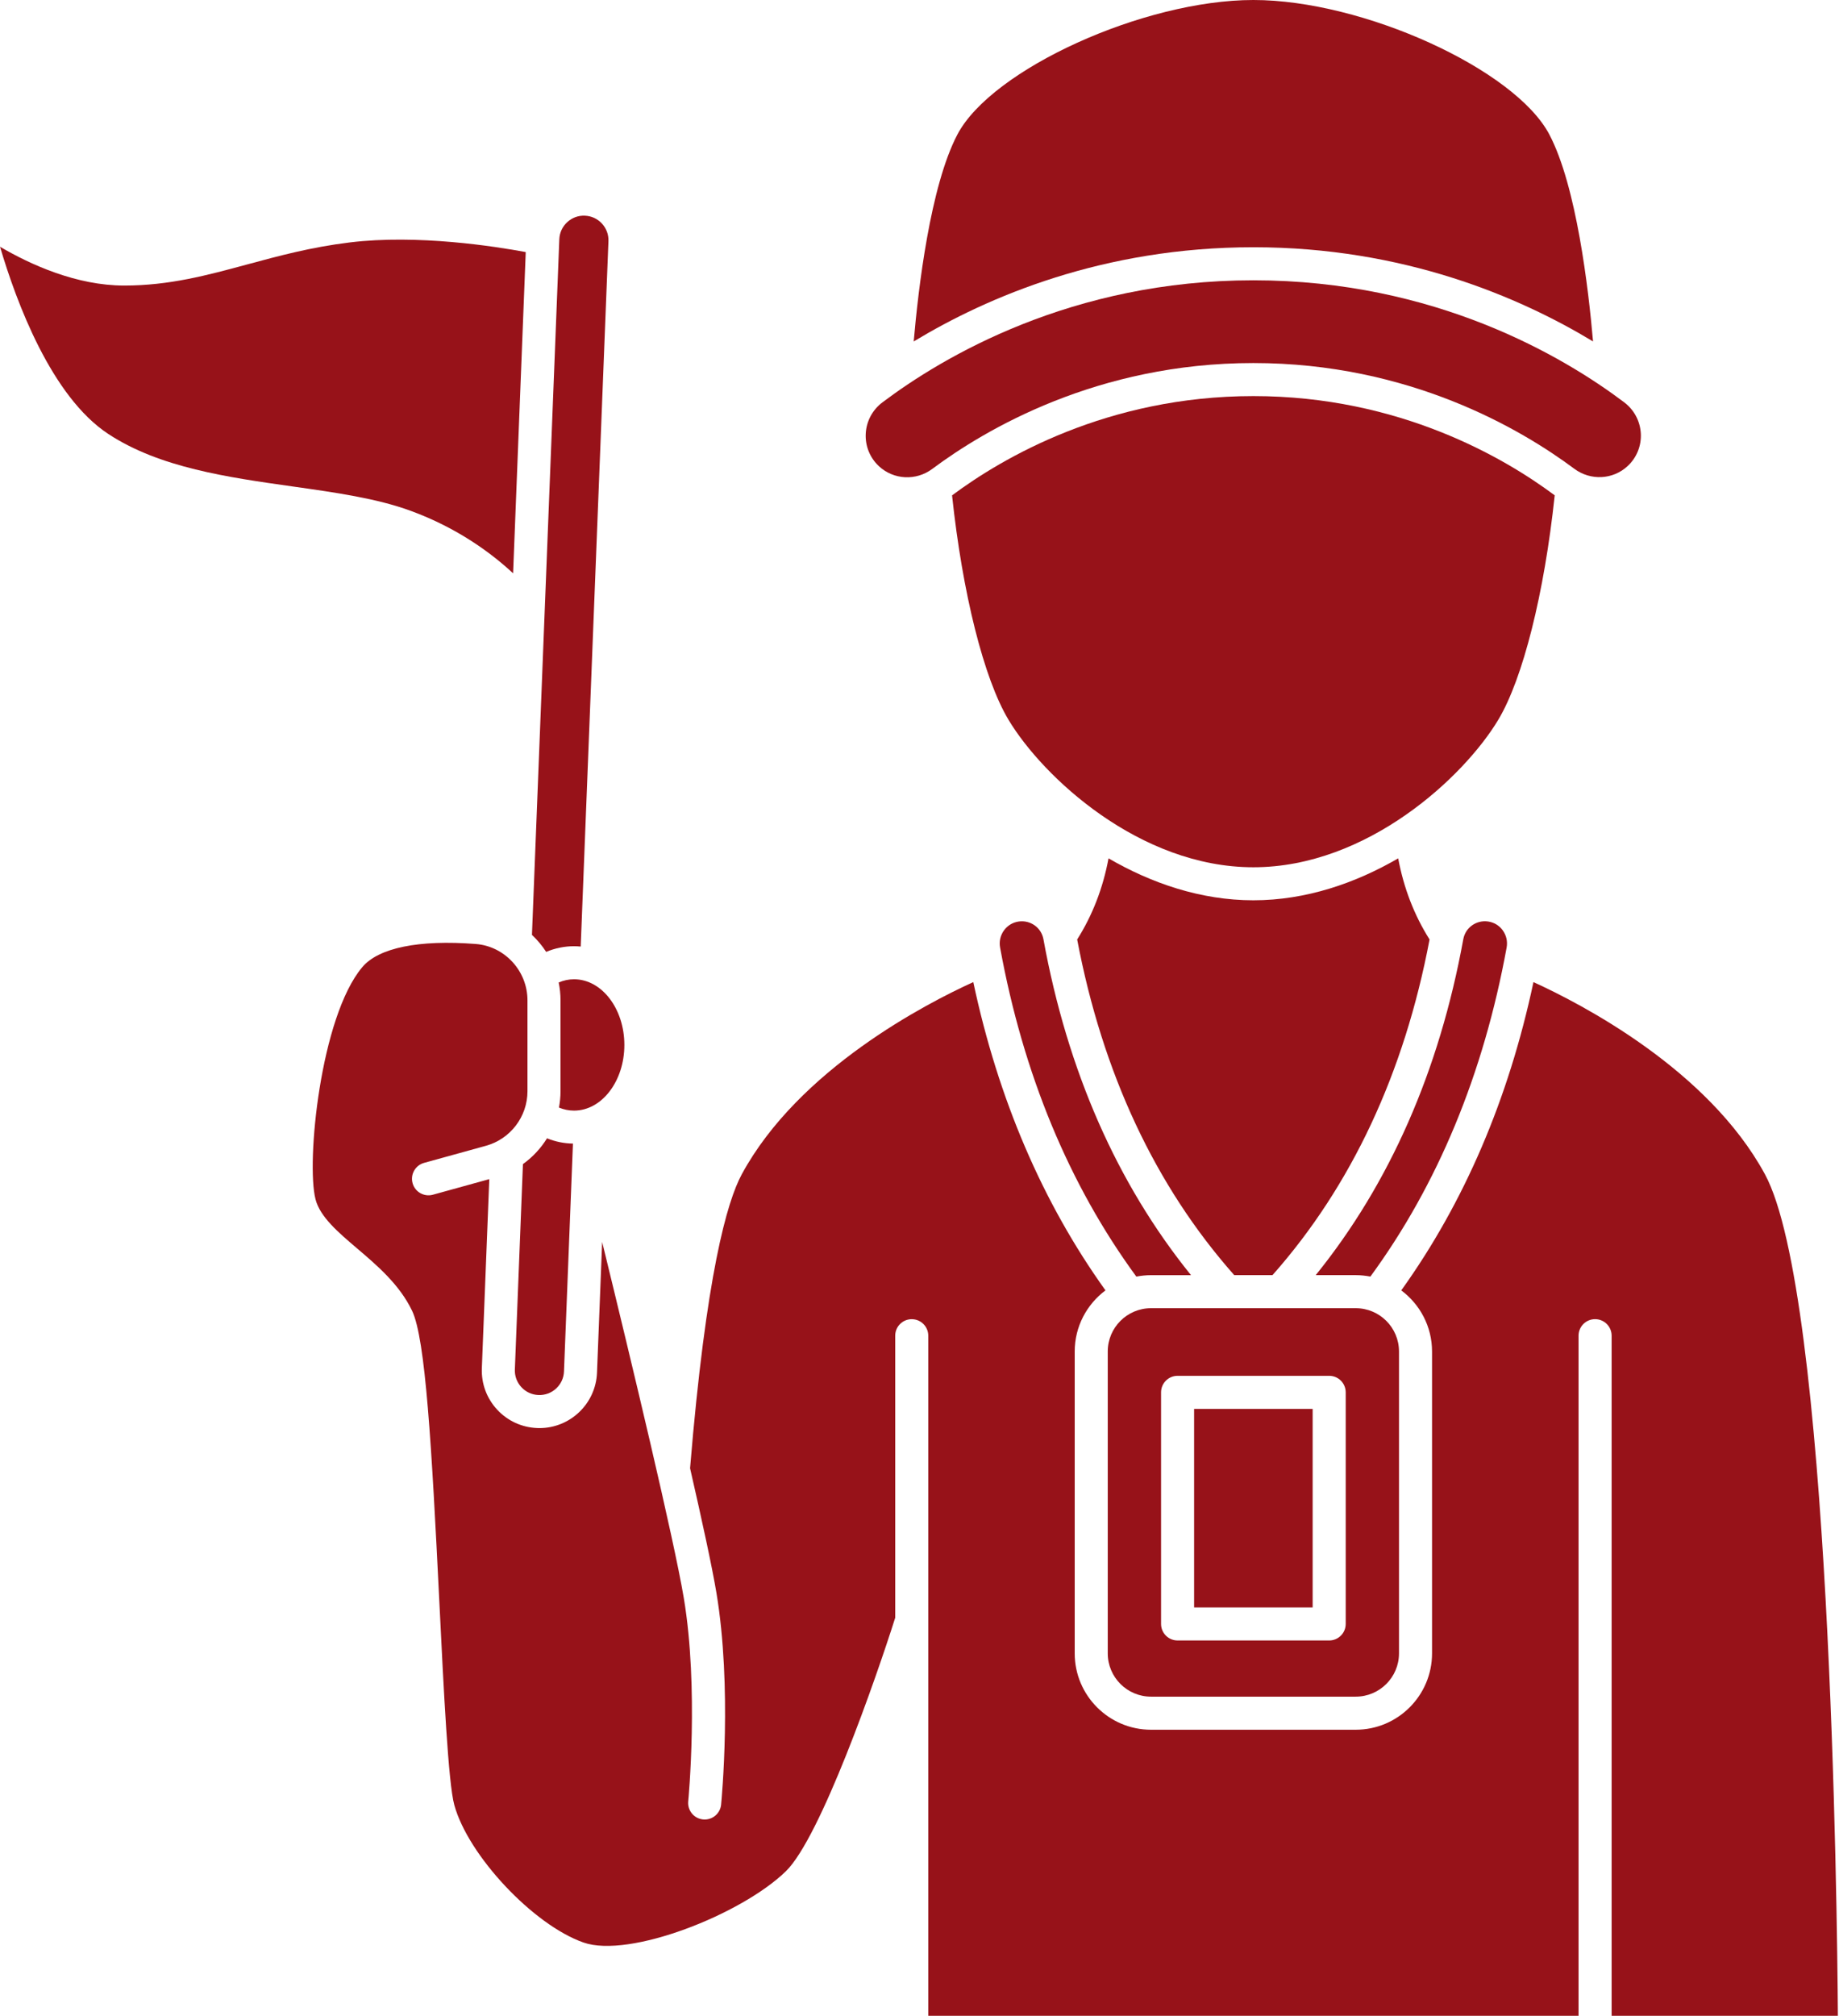
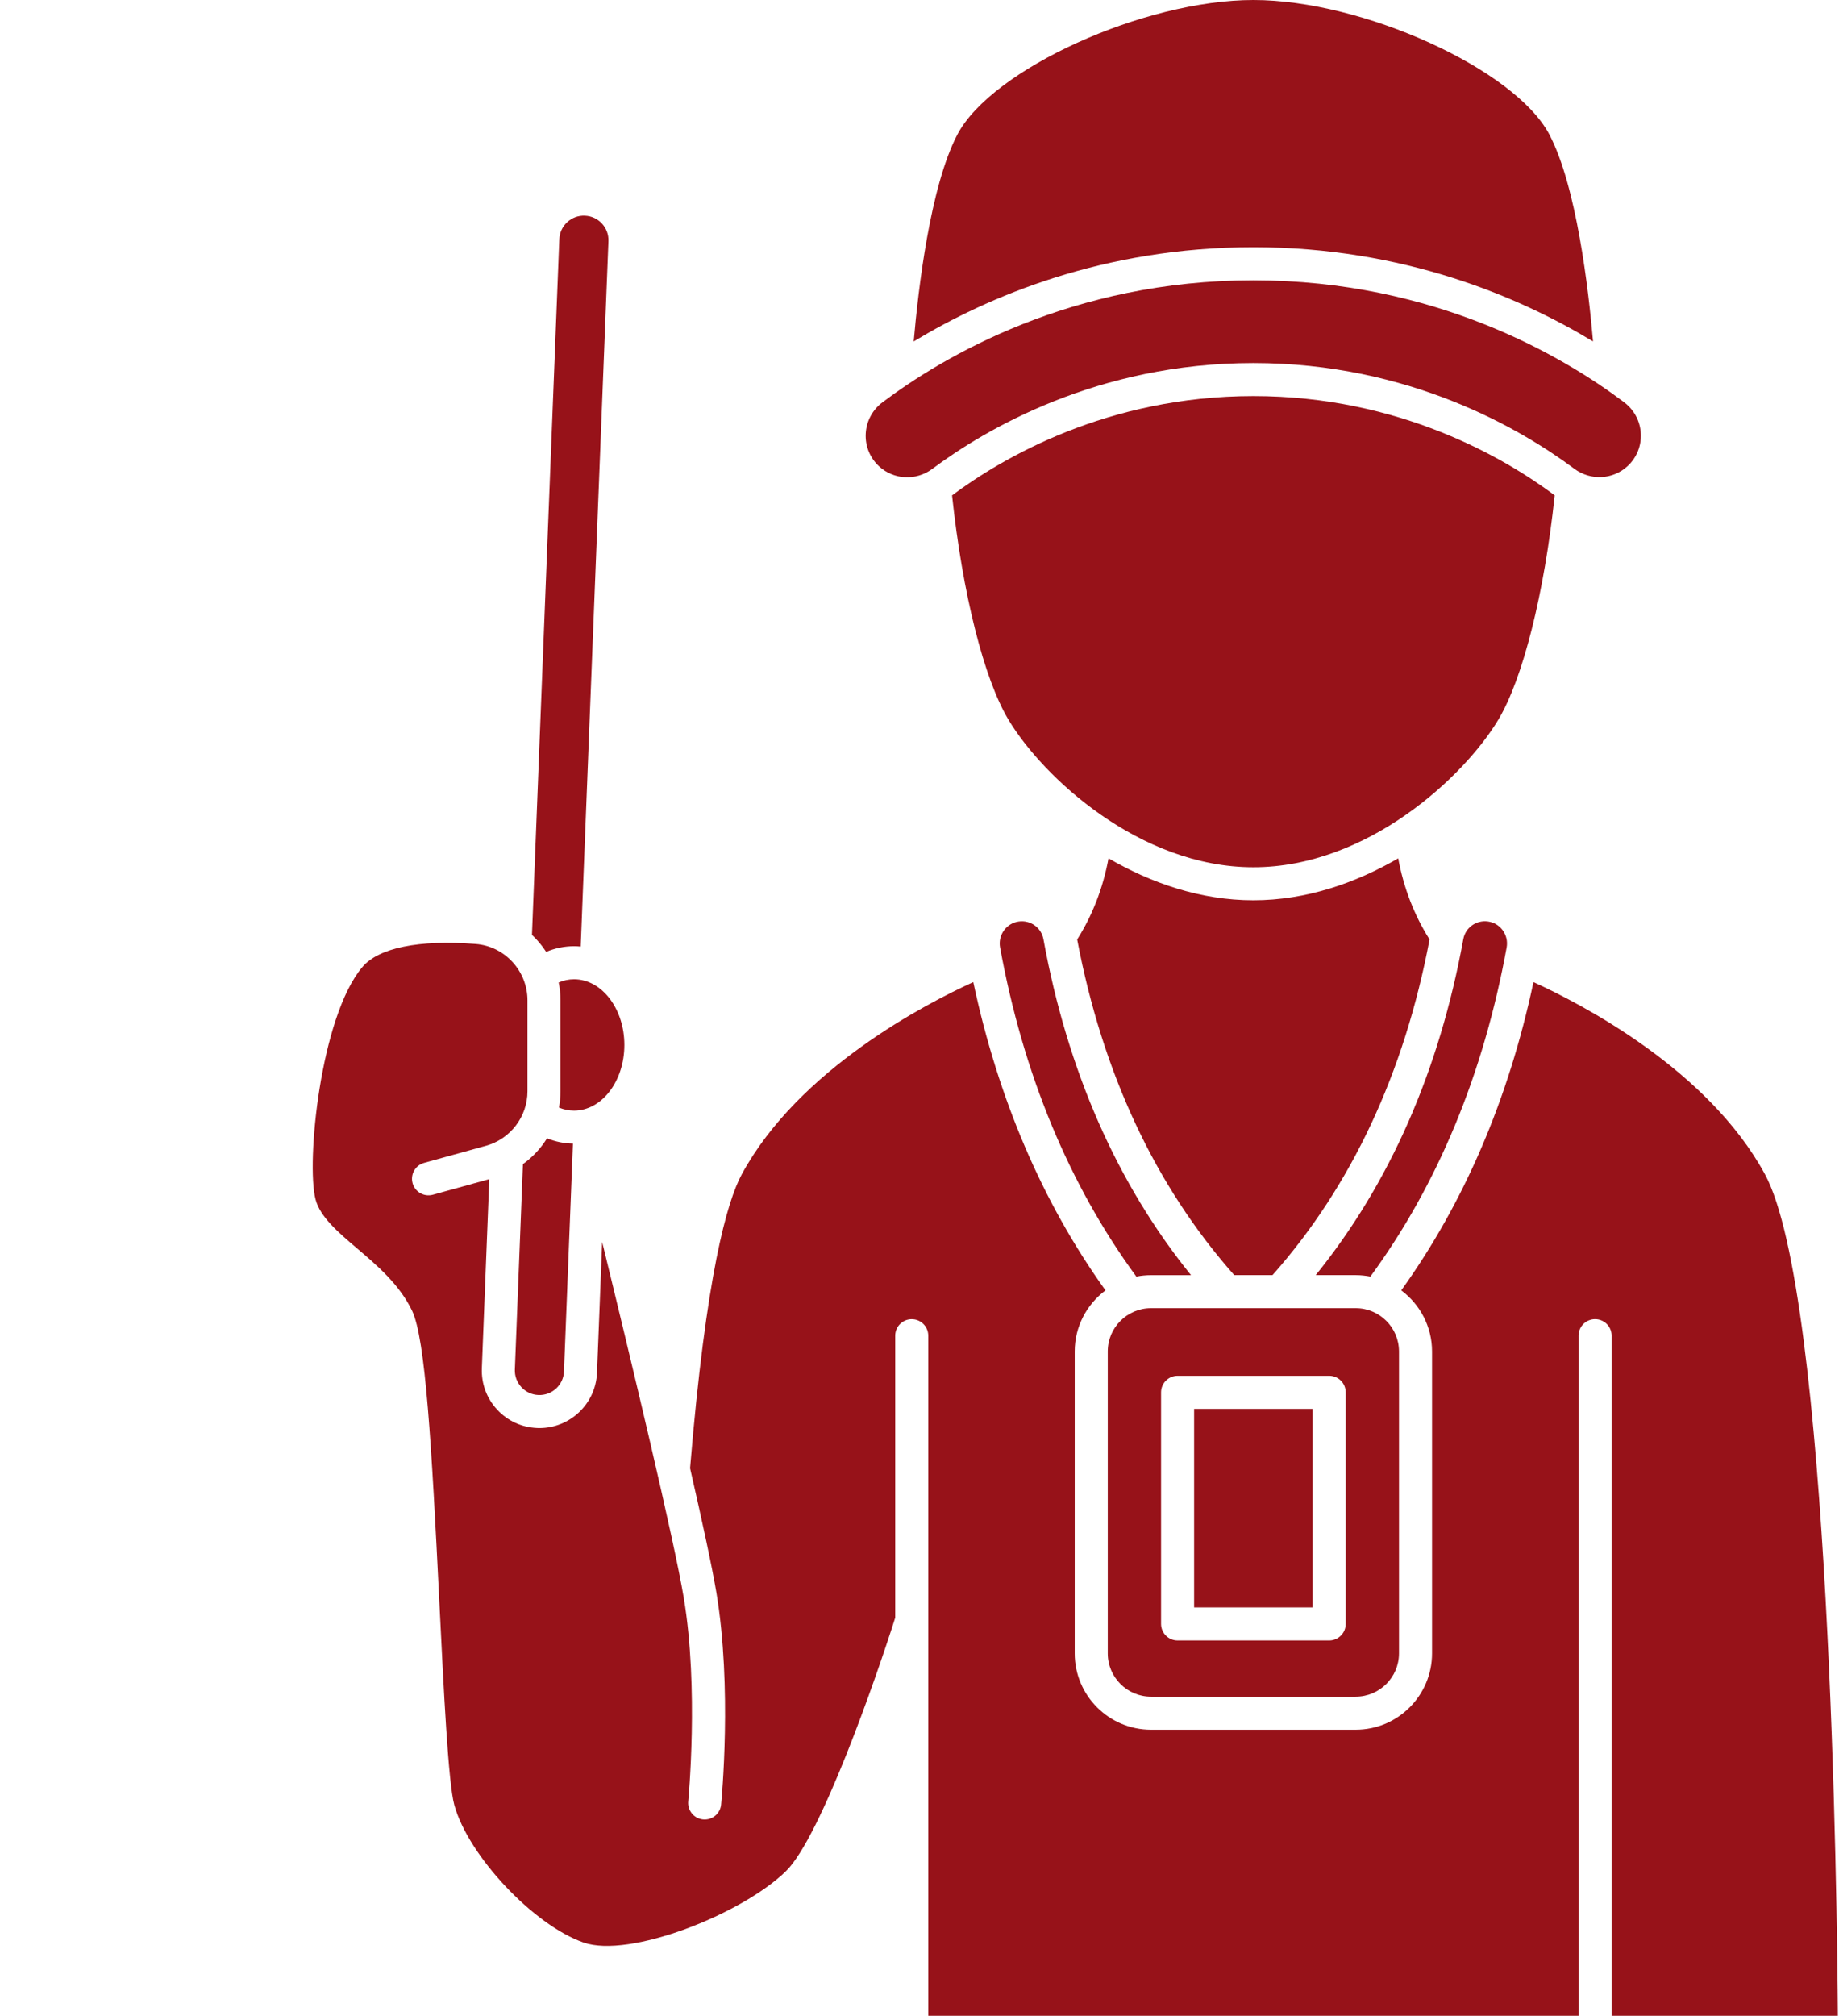
<svg xmlns="http://www.w3.org/2000/svg" id="Ebene_2" data-name="Ebene 2" viewBox="0 0 689.58 755.72">
  <defs>
    <style>
      .cls-1 {
        fill: none;
      }

      .cls-2 {
        fill: #971219;
      }

      .cls-3 {
        clip-path: url(#clippath-1);
      }

      .cls-4 {
        clip-path: url(#clippath);
      }
    </style>
    <clipPath id="clippath">
      <rect class="cls-1" x="342.58" width="255" height="128.86" />
    </clipPath>
    <clipPath id="clippath-1">
      <rect class="cls-1" x="116.58" y="352.86" width="573" height="402.86" />
    </clipPath>
  </defs>
  <g id="Ebene_1-2" data-name="Ebene 1">
    <path class="cls-2" d="M447.76,528.18h44.45v74.43h-44.45v-74.43Z" />
    <path class="cls-2" d="M477.15,478.04c29.6-33.43,49.41-75.74,58.9-125.84-5.75-9.1-9.69-19.28-11.76-30.41-15.94,9.25-34.48,15.72-54.31,15.72s-38.37-6.47-54.31-15.72c-2.07,11.13-6.01,21.32-11.76,30.41,9.5,50.1,29.3,92.41,58.9,125.84h14.33Z" />
    <path class="cls-2" d="M329.57,174.77c5.51,5.13,13.92,5.56,20.01,1.02,19.87-14.82,61.93-39.69,120.4-39.69s100.49,24.84,120.35,39.64c6.08,4.53,14.49,4.11,20-1.02,3.38-3.14,5.18-7.58,4.94-12.18-.24-4.64-2.52-8.91-6.24-11.72-22.67-17.08-70.89-45.74-139.05-45.74s-116.43,28.68-139.11,45.78c-3.72,2.8-6,7.07-6.24,11.71-.24,4.59,1.55,9.03,4.91,12.17.01.02.02.02.03.04h0Z" />
    <path class="cls-2" d="M381.98,345.47c-2.24.32-4.2,1.51-5.53,3.35-1.34,1.86-1.86,4.14-1.44,6.41,8.66,47.43,25.85,88.9,51.09,123.36,1.78-.35,3.61-.54,5.49-.54h15.01c-27.72-34.3-46.34-76.57-55.34-125.95-.79-4.35-4.88-7.26-9.29-6.63h0Z" />
    <g class="cls-4">
      <path class="cls-2" d="M597.35,128.01c-1.7-19.68-6.2-58.21-16.38-77.58C568.08,25.92,511.04,0,469.99,0s-98.1,25.92-110.99,50.43c-10.19,19.39-14.68,57.9-16.38,77.58,27.65-16.72,71.07-35.32,127.37-35.32s99.73,18.61,127.37,35.32h0Z" />
    </g>
    <path class="cls-2" d="M431.6,636.06h76.77c8.95,0,16.22-7.28,16.22-16.22v-113.19c0-8.95-7.28-16.22-16.22-16.22h-76.77c-8.95,0-16.22,7.28-16.22,16.22v113.19c0,8.95,7.28,16.22,16.22,16.22ZM435.37,521.98c0-3.42,2.77-6.2,6.2-6.2h56.84c3.42,0,6.2,2.77,6.2,6.2v86.82c0,3.42-2.77,6.2-6.2,6.2h-56.84c-3.42,0-6.2-2.77-6.2-6.2v-86.82Z" />
    <path class="cls-2" d="M234.12,391.74c0-13.57-8.46-24.62-18.87-24.62-1.96,0-3.9.41-5.76,1.2.45,2.17.69,4.41.69,6.7v34.09c0,2.08-.21,4.11-.58,6.11,1.81.75,3.7,1.14,5.65,1.14,10.41,0,18.87-11.04,18.87-24.61h0Z" />
    <g class="cls-3">
      <path class="cls-2" d="M689.16,755.72c-.27-40.86-2.89-270.49-27.38-315.55-21.37-39.34-69.08-63.93-86.77-71.99-9.34,43.88-25.98,82.68-49.57,115.57,6.99,5.22,11.54,13.53,11.54,22.91v113.19c0,15.78-12.84,28.61-28.61,28.61h-76.77c-15.78,0-28.61-12.84-28.61-28.61v-113.19c0-9.38,4.55-17.69,11.54-22.91-23.59-32.89-40.23-71.69-49.57-115.57-17.7,8.05-65.41,32.65-86.78,71.99-5.56,10.23-13.43,37.69-19.42,110.26,4.56,19.93,8.27,37.05,9.87,46.62,5.96,35.58,1.94,77.71,1.77,79.48-.31,3.2-3.01,5.59-6.16,5.59-.2,0-.41,0-.61-.03-3.4-.33-5.89-3.36-5.56-6.77.04-.42,4.03-42.29-1.66-76.23-3.75-22.37-19.73-88.95-30.62-133.5l-1.93,49.03c-.46,11.62-10.05,20.76-21.58,20.76-.29,0-.57,0-.86-.02-5.77-.23-11.1-2.68-15.02-6.92s-5.95-9.75-5.72-15.52l2.79-70.87-21.14,5.84c-3.29.91-6.71-1.02-7.62-4.32-.91-3.3,1.02-6.71,4.32-7.62l23.2-6.41c9.16-2.53,15.56-10.93,15.56-20.44v-34.09c0-11-8.52-20.28-19.4-21.12-21.32-1.66-36.43,1.43-42.54,8.68-15.71,18.64-21.09,73.21-17.54,87.03,1.7,6.59,8.47,12.36,15.65,18.47,7.45,6.34,15.88,13.52,20.57,23.34,5.02,10.52,7.31,50.17,10.23,109.45,1.64,33.22,3.33,67.56,5.59,75.81,5.2,18.96,29.65,44.98,48.44,51.56,17.2,6.03,59.26-10.52,75.89-26.71,12.97-12.62,33.71-72.02,41-95.04v-105.73c0-3.42,2.77-6.2,6.2-6.2s6.2,2.77,6.2,6.2v254.95h243.84v-254.96c0-3.42,2.77-6.2,6.2-6.2s6.2,2.77,6.2,6.2v254.96s84.86,0,84.86,0Z" />
    </g>
-     <path class="cls-2" d="M192.4,214.94l4.74-120.44c-11.49-2.14-40.59-6.71-65.94-3.62-14.57,1.77-26.72,5.07-38.48,8.25-15.04,4.07-29.23,7.92-46.12,7.92-17.92,0-35.11-7.82-46.59-14.54,6.1,20.66,19.25,56.18,40.64,70.21,19.21,12.6,44.59,16.19,69.12,19.66,16.2,2.29,31.49,4.45,44.27,9.14,17.62,6.46,30.31,15.93,38.37,23.42h0Z" />
    <path class="cls-2" d="M196.09,436.41l-3.03,77c-.1,2.46.77,4.81,2.44,6.62s3.95,2.86,6.41,2.95c2.46.1,4.81-.77,6.62-2.44s2.86-3.95,2.95-6.41l3.36-85.41c-3.33-.05-6.61-.72-9.72-1.98-2.33,3.77-5.4,7.06-9.03,9.67h0Z" />
    <path class="cls-2" d="M204.8,356.85c3.33-1.39,6.86-2.12,10.45-2.12.84,0,1.68.05,2.5.13l10.4-264.43c.1-2.46-.77-4.81-2.44-6.62-1.67-1.81-3.95-2.86-6.41-2.95-2.47-.11-4.81.77-6.62,2.44-1.81,1.67-2.86,3.95-2.95,6.41l-10.26,260.77c2.02,1.9,3.82,4.04,5.33,6.38h0Z" />
    <path class="cls-2" d="M582.94,185.67c-18.63-13.89-58.09-37.18-112.95-37.18s-94.35,23.32-112.99,37.22c3.9,36.73,11.93,68.74,21.17,84.14,12.82,21.37,49.09,55.28,91.82,55.28s79-33.91,91.82-55.28c9.24-15.4,17.27-47.41,21.17-84.15-.02,0-.03-.02-.04-.02h0Z" />
    <path class="cls-2" d="M563.52,348.81c-1.32-1.84-3.29-3.03-5.53-3.35-4.42-.63-8.5,2.29-9.29,6.63-9,49.37-27.61,91.65-55.34,125.95h15.01c1.88,0,3.71.2,5.49.54,25.23-34.46,42.43-75.93,51.09-123.36.41-2.27-.1-4.55-1.44-6.41h0Z" />
  </g>
</svg>